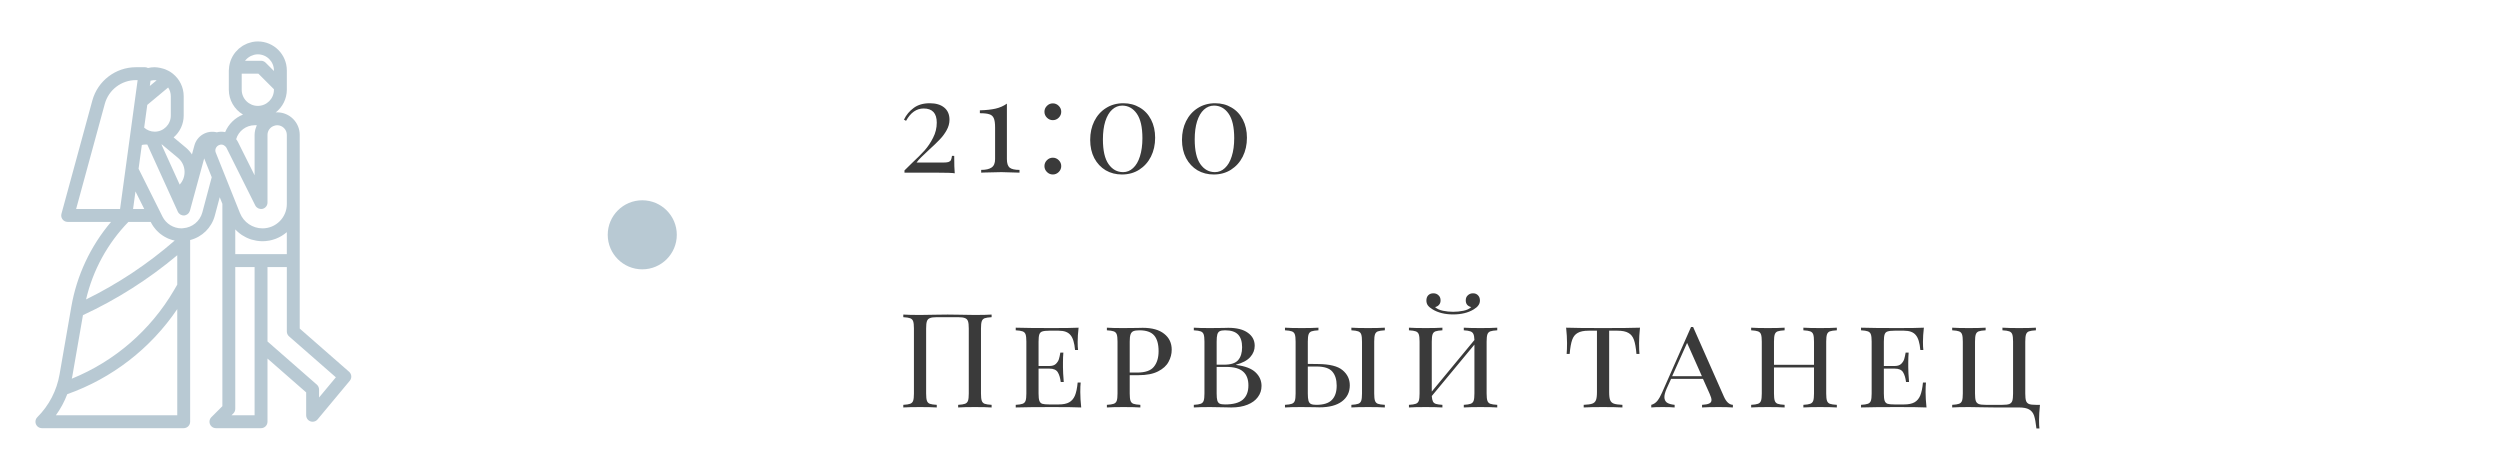
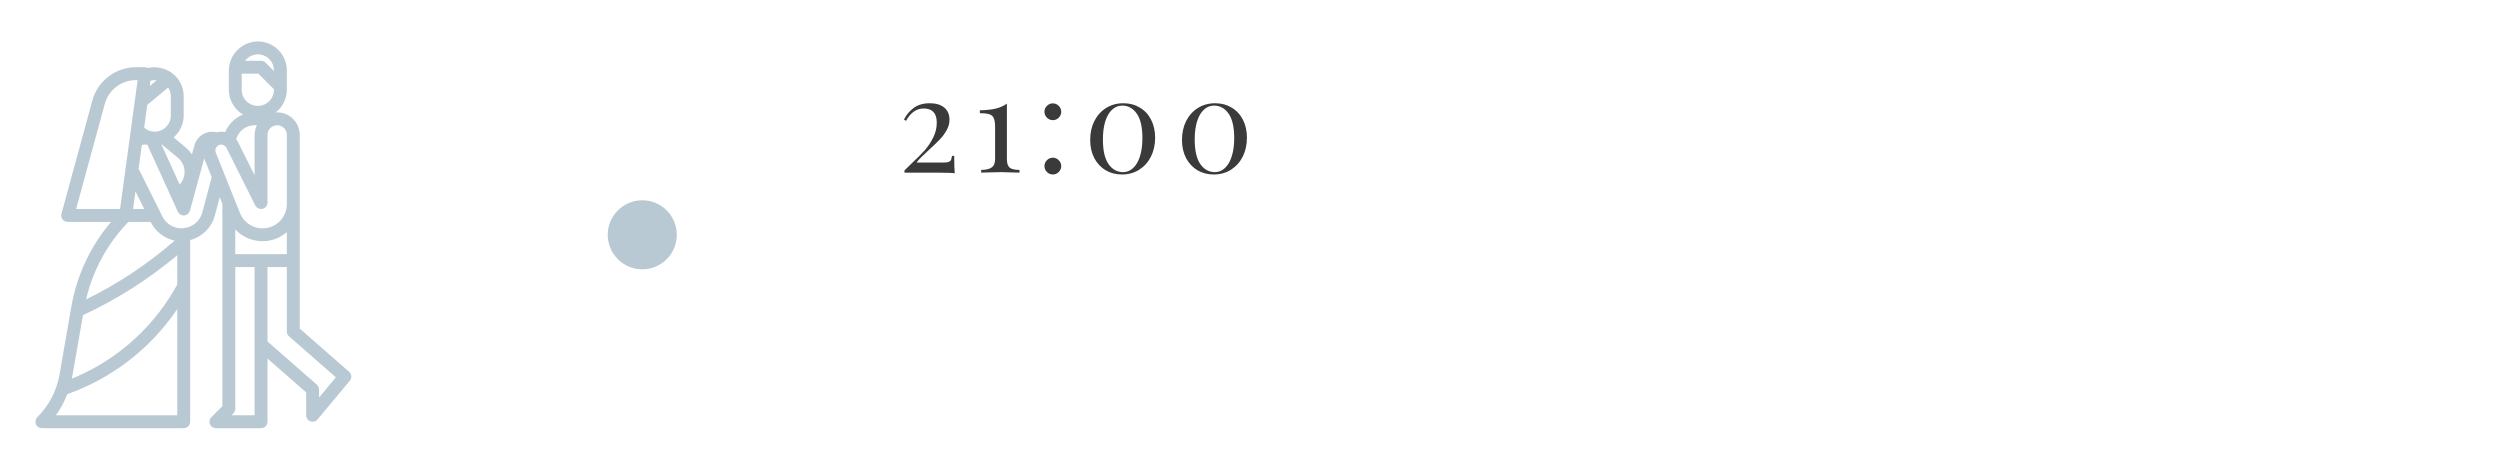
<svg xmlns="http://www.w3.org/2000/svg" width="362" height="68" viewBox="0 0 362 68" fill="none">
  <path d="M50.548 53.831L43.4 47.576V19.533C43.4 17.729 41.937 16.267 40.133 16.267C40.063 16.267 39.99 16.279 39.919 16.284C40.933 15.496 41.528 14.285 41.533 13V10.2C41.53 7.881 39.651 6.003 37.333 6C37.066 6.001 36.801 6.028 36.539 6.08C36.404 6.106 36.277 6.153 36.147 6.191C36.034 6.226 35.919 6.253 35.81 6.297C35.649 6.362 35.493 6.438 35.343 6.524C35.277 6.56 35.209 6.592 35.144 6.631C34.984 6.732 34.83 6.844 34.684 6.966C34.64 7.002 34.596 7.036 34.554 7.073C34.406 7.206 34.267 7.35 34.139 7.503C34.108 7.539 34.077 7.575 34.046 7.614C33.919 7.774 33.804 7.943 33.702 8.121C33.68 8.16 33.658 8.2 33.638 8.24C33.538 8.424 33.453 8.616 33.383 8.814C33.369 8.853 33.358 8.894 33.345 8.935C33.278 9.143 33.227 9.355 33.193 9.571C33.193 9.581 33.187 9.59 33.186 9.6C33.185 9.61 33.186 9.616 33.186 9.624C33.155 9.815 33.137 10.007 33.133 10.2V13C33.138 14.474 33.918 15.837 35.186 16.589C34.019 17.055 33.088 17.971 32.604 19.13C32.203 19.043 31.787 19.053 31.39 19.159C29.963 18.803 28.514 19.663 28.142 21.086L27.793 22.365C27.562 22.011 27.282 21.691 26.962 21.415L25.14 19.896C26.064 19.105 26.597 17.95 26.599 16.733V13.933C26.598 12.657 26.014 11.452 25.013 10.66C24.851 10.531 24.679 10.415 24.5 10.311H24.495L24.486 10.306L24.46 10.293L24.446 10.285L24.393 10.256L24.38 10.248C24.221 10.162 24.057 10.086 23.889 10.021H23.884H23.879H23.873C23.819 10 23.76 9.982 23.694 9.961L23.601 9.934L23.556 9.921C23.433 9.883 23.309 9.852 23.183 9.828H23.175C22.923 9.774 22.667 9.742 22.409 9.733H22.399H22.389C22.066 9.73 21.743 9.768 21.429 9.847C21.297 9.775 21.15 9.736 21 9.733H19.677C16.732 9.738 14.153 11.708 13.373 14.547L8.899 30.954C8.763 31.452 9.057 31.965 9.554 32.1C9.634 32.122 9.716 32.133 9.8 32.133H16.079C13.095 35.648 11.107 39.898 10.323 44.442L8.625 54.205C8.221 56.556 7.096 58.723 5.406 60.407C5.042 60.771 5.042 61.362 5.407 61.727C5.582 61.902 5.819 62 6.066 62H26.599C27.115 62 27.533 61.582 27.533 61.067V34.757C29.27 34.316 30.634 32.972 31.101 31.242L31.817 28.557L32.2 29.512V58.814L30.606 60.407C30.242 60.771 30.242 61.362 30.607 61.727C30.782 61.902 31.019 62 31.266 62H37.8C38.315 62 38.733 61.582 38.733 61.067V51.92L44.333 56.82V60.133C44.333 60.649 44.75 61.067 45.266 61.067C45.543 61.067 45.806 60.944 45.983 60.732L50.65 55.132C50.975 54.742 50.93 54.165 50.548 53.831ZM25.759 22.849C26.342 23.328 26.692 24.033 26.723 24.787C26.758 25.503 26.504 26.202 26.016 26.727L24.588 23.586L23.382 20.933H23.462L25.759 22.849ZM21.702 12.389L21.796 11.685C22.045 11.617 22.304 11.594 22.561 11.617C22.601 11.617 22.64 11.623 22.68 11.629L22.441 11.829L21.694 12.447L21.702 12.389ZM21.115 16.726L21.325 15.189L24.349 12.669C24.599 13.043 24.733 13.483 24.733 13.933V16.733C24.733 18.022 23.688 19.067 22.399 19.067C21.837 19.065 21.295 18.857 20.875 18.482L21.115 16.726ZM11.021 30.267L15.175 15.038C15.731 13.01 17.574 11.603 19.677 11.6H19.93L17.385 30.267H11.021ZM20.889 30.267H19.268L19.616 27.72L20.889 30.267ZM18.591 32.133H21.823L21.848 32.185C21.948 32.383 22.062 32.575 22.187 32.759C22.226 32.816 22.272 32.869 22.313 32.926C22.406 33.046 22.493 33.165 22.593 33.276C22.647 33.336 22.706 33.392 22.764 33.451C22.857 33.544 22.95 33.638 23.056 33.731C23.12 33.785 23.187 33.838 23.255 33.891C23.358 33.97 23.463 34.047 23.573 34.118C23.645 34.165 23.718 34.211 23.793 34.255C23.906 34.32 24.021 34.38 24.139 34.441C24.216 34.479 24.293 34.515 24.372 34.549C24.496 34.6 24.624 34.642 24.752 34.686C24.83 34.711 24.907 34.739 24.986 34.761C25.089 34.789 25.195 34.808 25.3 34.83C21.407 38.216 17.09 41.084 12.46 43.36C13.447 39.131 15.566 35.25 18.591 32.133ZM25.666 60.133H8.091C8.771 59.191 9.325 58.164 9.739 57.078C16.227 54.779 21.809 50.462 25.666 44.76V60.133ZM25.666 41.215L25.209 41.999C21.825 47.798 16.614 52.312 10.392 54.835C10.413 54.73 10.446 54.63 10.464 54.525L12.011 45.633C16.925 43.355 21.516 40.438 25.666 36.958V41.215ZM29.298 30.76C28.953 32.034 27.84 32.95 26.524 33.044L26.39 33.057C26.36 33.062 26.328 33.065 26.297 33.067C25.12 33.07 24.043 32.404 23.52 31.349L23.239 30.783L20.066 24.436L20.461 21.543L20.536 20.996C20.687 20.954 20.843 20.933 21 20.933H21.332L25.75 30.653C25.79 30.739 25.842 30.819 25.906 30.889C25.915 30.898 25.925 30.903 25.933 30.913C25.988 30.971 26.051 31.023 26.12 31.065C26.129 31.07 26.139 31.073 26.148 31.078C26.219 31.119 26.295 31.15 26.374 31.171C26.394 31.171 26.415 31.171 26.436 31.18C26.49 31.191 26.545 31.198 26.599 31.2C26.615 31.2 26.631 31.2 26.647 31.2C26.663 31.2 26.665 31.2 26.674 31.2C26.683 31.2 26.699 31.192 26.713 31.191C26.741 31.191 26.769 31.191 26.797 31.182C26.825 31.174 26.841 31.162 26.866 31.154C26.922 31.137 26.977 31.115 27.029 31.088C27.066 31.069 27.103 31.047 27.137 31.023C27.183 30.989 27.226 30.951 27.265 30.91C27.294 30.88 27.322 30.849 27.348 30.816C27.381 30.769 27.409 30.719 27.432 30.666C27.452 30.629 27.47 30.59 27.484 30.55C27.484 30.537 27.497 30.527 27.5 30.515L29.567 22.935L29.831 23.594L30.658 25.659L29.298 30.76ZM35.838 8.427L35.859 8.409C35.98 8.309 36.111 8.222 36.249 8.149C36.272 8.136 36.293 8.123 36.316 8.112C36.445 8.049 36.58 7.999 36.718 7.962C36.749 7.953 36.78 7.94 36.811 7.932C36.982 7.89 37.157 7.868 37.333 7.867C38.622 7.867 39.666 8.911 39.666 10.2V10.28L38.459 9.073C38.284 8.898 38.047 8.8 37.8 8.8H35.482C35.586 8.663 35.706 8.537 35.838 8.427ZM34.999 13V10.667H37.413L39.666 12.92V13C39.666 14.289 38.622 15.333 37.333 15.333C36.044 15.333 34.999 14.289 34.999 13ZM36.866 18.133H37.181C37.165 18.166 37.159 18.202 37.145 18.236C37.079 18.387 37.025 18.543 36.983 18.703C36.967 18.762 36.951 18.82 36.939 18.881C36.893 19.096 36.868 19.315 36.866 19.534V25.381L34.46 20.568C34.386 20.421 34.297 20.281 34.195 20.152C34.541 18.962 35.627 18.141 36.866 18.133ZM31.244 22.097C31.159 21.892 31.162 21.661 31.252 21.458C31.346 21.246 31.521 21.081 31.738 20.999C32.022 20.871 32.356 20.932 32.578 21.153C32.664 21.221 32.736 21.305 32.79 21.401L36.964 29.749C37.009 29.836 37.067 29.915 37.137 29.984C37.159 30.004 37.182 30.023 37.207 30.041C37.256 30.084 37.31 30.121 37.368 30.152C37.398 30.167 37.43 30.181 37.462 30.192C37.52 30.215 37.581 30.232 37.643 30.242C37.676 30.25 37.709 30.254 37.743 30.256C37.762 30.256 37.781 30.265 37.801 30.265C37.874 30.265 37.946 30.256 38.016 30.241C38.436 30.14 38.733 29.765 38.733 29.333V19.533C38.734 18.918 39.139 18.377 39.73 18.204C39.86 18.16 39.996 18.137 40.133 18.133C40.906 18.133 41.533 18.76 41.533 19.533V29.547C41.534 31.49 39.959 33.066 38.016 33.067C36.576 33.068 35.281 32.191 34.747 30.854L32.507 25.254L31.244 22.097ZM36.866 60.133H33.519L33.793 59.86C33.968 59.685 34.066 59.448 34.066 59.2V38.667H36.866V60.133ZM37.8 36.8H34.066V33.217C34.14 33.296 34.22 33.369 34.299 33.444C34.336 33.479 34.371 33.517 34.41 33.552C34.581 33.706 34.762 33.849 34.952 33.98C34.996 34.011 35.045 34.037 35.086 34.066C35.245 34.168 35.409 34.262 35.578 34.346C35.631 34.373 35.684 34.401 35.739 34.426C35.951 34.526 36.169 34.611 36.392 34.681C36.428 34.693 36.464 34.699 36.499 34.709C36.696 34.766 36.895 34.812 37.097 34.846C37.16 34.857 37.224 34.867 37.283 34.876C37.525 34.91 37.768 34.929 38.011 34.931C38.319 34.929 38.625 34.901 38.928 34.846C38.962 34.841 38.995 34.838 39.029 34.832C39.307 34.777 39.58 34.7 39.845 34.602C39.889 34.586 39.933 34.571 39.976 34.554C40.23 34.454 40.476 34.335 40.712 34.197C40.754 34.173 40.795 34.148 40.836 34.122C41.068 33.98 41.288 33.82 41.496 33.644C41.507 33.635 41.52 33.629 41.531 33.619V36.8H37.8ZM46.2 57.556V56.4C46.199 56.131 46.083 55.875 45.881 55.697L38.733 49.443V38.667H41.533V48C41.533 48.269 41.649 48.525 41.851 48.703L48.633 54.635L46.2 57.556Z" fill="#B8C9D3" />
  <circle cx="93" cy="34" r="5" fill="#B8C9D3" />
  <path d="M134.636 14.949C135.523 14.949 136.219 15.158 136.726 15.576C137.233 15.994 137.486 16.583 137.486 17.343C137.486 17.862 137.347 18.369 137.068 18.863C136.802 19.344 136.473 19.788 136.08 20.193C135.7 20.598 135.193 21.086 134.56 21.656C134.041 22.137 133.654 22.505 133.401 22.758C133.148 22.999 132.92 23.258 132.717 23.537H136.574C136.916 23.537 137.169 23.512 137.334 23.461C137.511 23.398 137.632 23.303 137.695 23.176C137.758 23.037 137.809 22.834 137.847 22.568H138.17C138.17 23.733 138.195 24.576 138.246 25.095C137.967 25.032 137.024 25 135.415 25H130.969V24.677C131.184 24.449 131.552 24.088 132.071 23.594C132.793 22.923 133.395 22.321 133.876 21.789C134.357 21.244 134.769 20.63 135.111 19.946C135.466 19.262 135.643 18.534 135.643 17.761C135.643 16.393 135.01 15.709 133.743 15.709C132.704 15.709 131.856 16.304 131.197 17.495L130.893 17.324C131.222 16.64 131.691 16.076 132.299 15.633C132.907 15.177 133.686 14.949 134.636 14.949ZM145.799 23.043C145.799 23.638 145.932 24.05 146.198 24.278C146.476 24.493 146.951 24.601 147.623 24.601V25C146.255 24.949 145.381 24.924 145.001 24.924C144.646 24.924 143.823 24.943 142.531 24.981L142.075 25V24.601C142.746 24.601 143.246 24.487 143.576 24.259C143.918 24.031 144.089 23.626 144.089 23.043V18.445C144.089 17.837 144.025 17.394 143.899 17.115C143.772 16.824 143.557 16.634 143.253 16.545C142.961 16.444 142.505 16.393 141.885 16.393V15.975C142.809 15.95 143.569 15.867 144.165 15.728C144.773 15.589 145.317 15.348 145.799 15.006V23.043ZM152.451 14.968C152.78 14.968 153.065 15.088 153.306 15.329C153.547 15.57 153.667 15.855 153.667 16.184C153.667 16.513 153.547 16.798 153.306 17.039C153.065 17.28 152.78 17.4 152.451 17.4C152.122 17.4 151.837 17.28 151.596 17.039C151.355 16.798 151.235 16.513 151.235 16.184C151.235 15.855 151.355 15.57 151.596 15.329C151.837 15.088 152.122 14.968 152.451 14.968ZM152.451 22.834C152.78 22.834 153.065 22.954 153.306 23.195C153.547 23.436 153.667 23.721 153.667 24.05C153.667 24.379 153.547 24.664 153.306 24.905C153.065 25.146 152.78 25.266 152.451 25.266C152.122 25.266 151.837 25.146 151.596 24.905C151.355 24.664 151.235 24.379 151.235 24.05C151.235 23.721 151.355 23.436 151.596 23.195C151.837 22.954 152.122 22.834 152.451 22.834ZM162.666 14.949C163.553 14.949 164.344 15.158 165.041 15.576C165.738 15.981 166.282 16.564 166.675 17.324C167.068 18.084 167.264 18.958 167.264 19.946C167.264 20.959 167.061 21.871 166.656 22.682C166.251 23.48 165.681 24.113 164.946 24.582C164.224 25.038 163.394 25.266 162.457 25.266C161.583 25.266 160.798 25.063 160.101 24.658C159.404 24.24 158.853 23.651 158.448 22.891C158.055 22.131 157.859 21.251 157.859 20.25C157.859 19.249 158.055 18.35 158.448 17.552C158.853 16.741 159.417 16.108 160.139 15.652C160.874 15.183 161.716 14.949 162.666 14.949ZM162.495 15.291C161.95 15.291 161.463 15.487 161.032 15.88C160.614 16.26 160.285 16.824 160.044 17.571C159.816 18.306 159.702 19.18 159.702 20.193C159.702 21.802 159.974 22.992 160.519 23.765C161.064 24.538 161.767 24.924 162.628 24.924C163.173 24.924 163.654 24.728 164.072 24.335C164.503 23.942 164.832 23.379 165.06 22.644C165.301 21.897 165.421 21.016 165.421 20.003C165.421 18.407 165.149 17.223 164.604 16.45C164.059 15.677 163.356 15.291 162.495 15.291ZM175.958 14.949C176.845 14.949 177.637 15.158 178.333 15.576C179.03 15.981 179.575 16.564 179.967 17.324C180.36 18.084 180.556 18.958 180.556 19.946C180.556 20.959 180.354 21.871 179.948 22.682C179.543 23.48 178.973 24.113 178.238 24.582C177.516 25.038 176.687 25.266 175.749 25.266C174.875 25.266 174.09 25.063 173.393 24.658C172.697 24.24 172.146 23.651 171.74 22.891C171.348 22.131 171.151 21.251 171.151 20.25C171.151 19.249 171.348 18.35 171.74 17.552C172.146 16.741 172.709 16.108 173.431 15.652C174.166 15.183 175.008 14.949 175.958 14.949ZM175.787 15.291C175.243 15.291 174.755 15.487 174.324 15.88C173.906 16.26 173.577 16.824 173.336 17.571C173.108 18.306 172.994 19.18 172.994 20.193C172.994 21.802 173.267 22.992 173.811 23.765C174.356 24.538 175.059 24.924 175.92 24.924C176.465 24.924 176.946 24.728 177.364 24.335C177.795 23.942 178.124 23.379 178.352 22.644C178.593 21.897 178.713 21.016 178.713 20.003C178.713 18.407 178.441 17.223 177.896 16.45C177.352 15.677 176.649 15.291 175.787 15.291Z" fill="#3A3A3A" />
-   <path d="M143.585 45.928C143.129 45.953 142.793 46.004 142.578 46.08C142.375 46.156 142.236 46.302 142.16 46.517C142.084 46.732 142.046 47.081 142.046 47.562V56.986C142.046 57.467 142.084 57.816 142.16 58.031C142.236 58.246 142.375 58.392 142.578 58.468C142.793 58.544 143.129 58.595 143.585 58.62V59C143.053 58.962 142.242 58.943 141.153 58.943C140.127 58.943 139.323 58.962 138.74 59V58.62C139.196 58.595 139.525 58.544 139.728 58.468C139.943 58.392 140.089 58.246 140.165 58.031C140.241 57.816 140.279 57.467 140.279 56.986V47.562C140.279 47.081 140.241 46.732 140.165 46.517C140.089 46.289 139.943 46.137 139.728 46.061C139.513 45.972 139.183 45.928 138.74 45.928H135.643C135.2 45.928 134.87 45.972 134.655 46.061C134.44 46.137 134.294 46.289 134.218 46.517C134.142 46.732 134.104 47.081 134.104 47.562V56.986C134.104 57.467 134.142 57.816 134.218 58.031C134.294 58.246 134.433 58.392 134.636 58.468C134.851 58.544 135.187 58.595 135.643 58.62V59C135.06 58.962 134.256 58.943 133.23 58.943C132.141 58.943 131.33 58.962 130.798 59V58.62C131.254 58.595 131.583 58.544 131.786 58.468C132.001 58.392 132.147 58.246 132.223 58.031C132.299 57.816 132.337 57.467 132.337 56.986V47.562C132.337 47.081 132.299 46.732 132.223 46.517C132.147 46.302 132.001 46.156 131.786 46.08C131.583 46.004 131.254 45.953 130.798 45.928V45.548C131.33 45.586 132.141 45.605 133.23 45.605C133.863 45.605 134.687 45.592 135.7 45.567L137.22 45.548L138.702 45.567C139.715 45.592 140.532 45.605 141.153 45.605C142.242 45.605 143.053 45.586 143.585 45.548V45.928ZM156.426 56.758C156.426 57.417 156.47 58.164 156.559 59C155.736 58.962 154.349 58.943 152.398 58.943C150.055 58.943 148.281 58.962 147.078 59V58.62C147.534 58.595 147.863 58.544 148.066 58.468C148.281 58.392 148.427 58.246 148.503 58.031C148.579 57.816 148.617 57.467 148.617 56.986V49.462C148.617 48.981 148.579 48.632 148.503 48.417C148.427 48.202 148.281 48.056 148.066 47.98C147.863 47.904 147.534 47.853 147.078 47.828V47.448C148.281 47.486 150.055 47.505 152.398 47.505C154.171 47.505 155.432 47.486 156.179 47.448C156.09 48.208 156.046 48.892 156.046 49.5C156.046 49.994 156.065 50.387 156.103 50.678H155.666C155.577 49.639 155.356 48.917 155.001 48.512C154.659 48.094 154.095 47.885 153.31 47.885H151.923C151.467 47.885 151.131 47.923 150.916 47.999C150.713 48.062 150.574 48.202 150.498 48.417C150.422 48.632 150.384 48.981 150.384 49.462V52.996H151.961C152.366 52.996 152.677 52.895 152.892 52.692C153.107 52.477 153.253 52.249 153.329 52.008C153.405 51.755 153.475 51.438 153.538 51.058H153.975C153.937 51.489 153.918 51.957 153.918 52.464V53.186C153.918 53.68 153.956 54.389 154.032 55.314H153.595C153.519 54.706 153.373 54.231 153.158 53.889C152.943 53.547 152.544 53.376 151.961 53.376H150.384V56.986C150.384 57.467 150.422 57.816 150.498 58.031C150.574 58.246 150.713 58.392 150.916 58.468C151.131 58.531 151.467 58.563 151.923 58.563H153.31C153.943 58.563 154.444 58.462 154.811 58.259C155.178 58.056 155.457 57.733 155.647 57.29C155.837 56.834 155.97 56.201 156.046 55.39H156.483C156.445 55.732 156.426 56.188 156.426 56.758ZM163.584 54.326V56.986C163.584 57.467 163.622 57.816 163.698 58.031C163.774 58.246 163.913 58.392 164.116 58.468C164.331 58.544 164.667 58.595 165.123 58.62V59C164.54 58.962 163.736 58.943 162.71 58.943C161.62 58.943 160.81 58.962 160.278 59V58.62C160.734 58.595 161.063 58.544 161.266 58.468C161.481 58.392 161.627 58.246 161.703 58.031C161.779 57.816 161.817 57.467 161.817 56.986V49.462C161.817 48.981 161.779 48.632 161.703 48.417C161.627 48.202 161.481 48.056 161.266 47.98C161.063 47.904 160.734 47.853 160.278 47.828V47.448C160.81 47.486 161.582 47.505 162.596 47.505L164.648 47.486C164.888 47.473 165.161 47.467 165.465 47.467C166.82 47.467 167.859 47.758 168.581 48.341C169.303 48.911 169.664 49.677 169.664 50.64C169.664 51.248 169.512 51.831 169.208 52.388C168.916 52.945 168.41 53.408 167.688 53.775C166.978 54.142 166.035 54.326 164.857 54.326H163.584ZM164.99 47.828C164.597 47.828 164.299 47.872 164.097 47.961C163.907 48.05 163.774 48.208 163.698 48.436C163.622 48.664 163.584 49.006 163.584 49.462V53.946H164.667C165.832 53.946 166.636 53.667 167.08 53.11C167.536 52.553 167.764 51.799 167.764 50.849C167.764 49.823 167.548 49.063 167.118 48.569C166.687 48.075 165.978 47.828 164.99 47.828ZM178.983 52.844C180.301 53.009 181.244 53.37 181.814 53.927C182.384 54.472 182.669 55.124 182.669 55.884C182.669 56.492 182.492 57.03 182.137 57.499C181.795 57.968 181.295 58.335 180.636 58.601C179.978 58.867 179.199 59 178.299 59C177.983 59 177.71 58.994 177.482 58.981C176.697 58.956 175.943 58.943 175.221 58.943C174.183 58.943 173.397 58.962 172.865 59V58.62C173.321 58.595 173.651 58.544 173.853 58.468C174.069 58.392 174.214 58.246 174.29 58.031C174.366 57.816 174.404 57.467 174.404 56.986V49.462C174.404 48.981 174.366 48.632 174.29 48.417C174.214 48.202 174.069 48.056 173.853 47.98C173.651 47.904 173.321 47.853 172.865 47.828V47.448C173.397 47.486 174.17 47.505 175.183 47.505L177.121 47.486C177.337 47.473 177.584 47.467 177.862 47.467C179.091 47.467 180.035 47.708 180.693 48.189C181.352 48.658 181.681 49.285 181.681 50.07C181.681 50.678 181.466 51.223 181.035 51.704C180.605 52.185 179.921 52.553 178.983 52.806V52.844ZM177.387 47.828C177.045 47.828 176.786 47.872 176.608 47.961C176.444 48.05 176.33 48.208 176.266 48.436C176.203 48.664 176.171 49.006 176.171 49.462V52.806H177.254C178.23 52.806 178.907 52.584 179.287 52.141C179.667 51.698 179.857 51.077 179.857 50.279C179.857 49.456 179.661 48.841 179.268 48.436C178.876 48.031 178.249 47.828 177.387 47.828ZM177.406 58.563C178.559 58.563 179.408 58.335 179.952 57.879C180.497 57.41 180.769 56.72 180.769 55.808C180.769 54.921 180.516 54.256 180.009 53.813C179.503 53.357 178.692 53.129 177.577 53.129H176.171V56.986C176.171 57.442 176.203 57.778 176.266 57.993C176.33 58.208 176.444 58.36 176.608 58.449C176.786 58.525 177.052 58.563 177.406 58.563ZM190.834 52.711C192.531 52.724 193.722 53.021 194.406 53.604C195.103 54.187 195.451 54.915 195.451 55.789C195.451 56.777 195.071 57.556 194.311 58.126C193.551 58.696 192.468 58.981 191.062 58.981C190.783 58.981 190.536 58.975 190.321 58.962L188.383 58.943C187.37 58.943 186.597 58.962 186.065 59V58.62C186.521 58.595 186.85 58.544 187.053 58.468C187.268 58.392 187.414 58.246 187.49 58.031C187.566 57.816 187.604 57.467 187.604 56.986V49.462C187.604 48.981 187.566 48.632 187.49 48.417C187.414 48.202 187.268 48.056 187.053 47.98C186.85 47.904 186.521 47.853 186.065 47.828V47.448C186.597 47.486 187.408 47.505 188.497 47.505C189.51 47.505 190.315 47.486 190.91 47.448V47.828C190.454 47.853 190.118 47.904 189.903 47.98C189.7 48.056 189.561 48.202 189.485 48.417C189.409 48.632 189.371 48.981 189.371 49.462V52.692L190.834 52.711ZM200.524 47.828C200.068 47.853 199.732 47.904 199.517 47.98C199.314 48.056 199.175 48.202 199.099 48.417C199.023 48.632 198.985 48.981 198.985 49.462V56.986C198.985 57.467 199.023 57.816 199.099 58.031C199.175 58.246 199.314 58.392 199.517 58.468C199.732 58.544 200.068 58.595 200.524 58.62V59C199.941 58.962 199.137 58.943 198.111 58.943C197.022 58.943 196.211 58.962 195.679 59V58.62C196.135 58.595 196.464 58.544 196.667 58.468C196.882 58.392 197.028 58.246 197.104 58.031C197.18 57.816 197.218 57.467 197.218 56.986V49.462C197.218 48.981 197.18 48.632 197.104 48.417C197.028 48.202 196.882 48.056 196.667 47.98C196.464 47.904 196.135 47.853 195.679 47.828V47.448C196.211 47.486 197.022 47.505 198.111 47.505C199.124 47.505 199.929 47.486 200.524 47.448V47.828ZM190.587 58.62C191.638 58.62 192.392 58.386 192.848 57.917C193.317 57.448 193.551 56.758 193.551 55.846C193.551 54.972 193.342 54.294 192.924 53.813C192.506 53.319 191.746 53.072 190.644 53.072H189.371V56.986C189.371 57.442 189.403 57.784 189.466 58.012C189.529 58.24 189.643 58.398 189.808 58.487C189.985 58.576 190.245 58.62 190.587 58.62ZM216.802 47.828C216.346 47.853 216.01 47.904 215.795 47.98C215.592 48.056 215.453 48.202 215.377 48.417C215.301 48.632 215.263 48.981 215.263 49.462V56.986C215.263 57.467 215.301 57.816 215.377 58.031C215.453 58.246 215.592 58.392 215.795 58.468C216.01 58.544 216.346 58.595 216.802 58.62V59C216.27 58.962 215.459 58.943 214.37 58.943C213.344 58.943 212.539 58.962 211.957 59V58.62C212.413 58.595 212.742 58.544 212.945 58.468C213.16 58.392 213.306 58.246 213.382 58.031C213.458 57.816 213.496 57.467 213.496 56.986V49.899L207.321 57.347C207.346 57.702 207.403 57.968 207.492 58.145C207.58 58.31 207.726 58.424 207.929 58.487C208.131 58.55 208.442 58.595 208.86 58.62V59C208.277 58.962 207.473 58.943 206.447 58.943C205.357 58.943 204.547 58.962 204.015 59V58.62C204.471 58.595 204.8 58.544 205.003 58.468C205.218 58.392 205.364 58.246 205.44 58.031C205.516 57.816 205.554 57.467 205.554 56.986V49.462C205.554 48.981 205.516 48.632 205.44 48.417C205.364 48.202 205.218 48.056 205.003 47.98C204.8 47.904 204.471 47.853 204.015 47.828V47.448C204.547 47.486 205.357 47.505 206.447 47.505C207.46 47.505 208.264 47.486 208.86 47.448V47.828C208.404 47.853 208.068 47.904 207.853 47.98C207.65 48.056 207.511 48.202 207.435 48.417C207.359 48.632 207.321 48.981 207.321 49.462V56.701L213.496 49.234C213.483 48.829 213.432 48.537 213.344 48.36C213.255 48.17 213.109 48.043 212.907 47.98C212.704 47.904 212.387 47.853 211.957 47.828V47.448C212.539 47.486 213.344 47.505 214.37 47.505C215.459 47.505 216.27 47.486 216.802 47.448V47.828ZM213.287 42.47C213.591 42.47 213.831 42.565 214.009 42.755C214.199 42.945 214.294 43.198 214.294 43.515C214.294 43.781 214.218 44.015 214.066 44.218C213.926 44.421 213.698 44.617 213.382 44.807C212.584 45.288 211.596 45.529 210.418 45.529C209.24 45.529 208.252 45.288 207.454 44.807C207.137 44.617 206.903 44.421 206.751 44.218C206.611 44.015 206.542 43.781 206.542 43.515C206.542 43.198 206.63 42.945 206.808 42.755C206.998 42.565 207.245 42.47 207.549 42.47C207.853 42.47 208.1 42.565 208.29 42.755C208.492 42.932 208.594 43.179 208.594 43.496C208.594 43.762 208.518 43.977 208.366 44.142C208.226 44.307 208.036 44.414 207.796 44.465C208.062 44.718 208.442 44.896 208.936 44.997C209.43 45.098 209.924 45.149 210.418 45.149C210.912 45.149 211.406 45.098 211.9 44.997C212.394 44.896 212.774 44.718 213.04 44.465C212.799 44.414 212.603 44.307 212.451 44.142C212.311 43.977 212.242 43.762 212.242 43.496C212.242 43.179 212.343 42.932 212.546 42.755C212.748 42.565 212.995 42.47 213.287 42.47ZM237.471 47.448C237.382 48.284 237.338 49.031 237.338 49.69C237.338 50.349 237.357 50.868 237.395 51.248H236.958C236.882 50.361 236.762 49.684 236.597 49.215C236.432 48.746 236.166 48.411 235.799 48.208C235.432 47.993 234.906 47.885 234.222 47.885H233.006V56.796C233.006 57.328 233.057 57.714 233.158 57.955C233.259 58.196 233.437 58.36 233.69 58.449C233.943 58.538 234.355 58.595 234.925 58.62V59C234.266 58.962 233.335 58.943 232.132 58.943C230.865 58.943 229.928 58.962 229.32 59V58.62C229.89 58.595 230.302 58.538 230.555 58.449C230.808 58.36 230.986 58.196 231.087 57.955C231.188 57.714 231.239 57.328 231.239 56.796V47.885H230.023C229.339 47.885 228.813 47.993 228.446 48.208C228.079 48.411 227.813 48.746 227.648 49.215C227.483 49.684 227.363 50.361 227.287 51.248H226.85C226.888 50.843 226.907 50.323 226.907 49.69C226.907 49.031 226.863 48.284 226.774 47.448C227.825 47.486 229.611 47.505 232.132 47.505C234.64 47.505 236.42 47.486 237.471 47.448ZM249.611 57.404C249.953 58.189 250.39 58.595 250.922 58.62V59C250.415 58.962 249.738 58.943 248.889 58.943C247.8 58.943 246.989 58.962 246.457 59V58.62C246.926 58.595 247.268 58.531 247.483 58.43C247.711 58.329 247.825 58.158 247.825 57.917C247.825 57.714 247.736 57.417 247.559 57.024L246.59 54.858H241.973L241.327 56.283C241.112 56.777 241.004 57.182 241.004 57.499C241.004 57.828 241.118 58.088 241.346 58.278C241.587 58.455 241.967 58.569 242.486 58.62V59C242.106 58.962 241.53 58.943 240.757 58.943C239.984 58.943 239.433 58.962 239.104 59V58.62C239.446 58.531 239.737 58.341 239.978 58.05C240.219 57.746 240.447 57.347 240.662 56.853L244.861 47.353H245.165L249.611 57.404ZM246.438 54.478L244.291 49.652L242.125 54.478H246.438ZM265.974 47.828C265.518 47.853 265.182 47.904 264.967 47.98C264.764 48.056 264.625 48.202 264.549 48.417C264.473 48.632 264.435 48.981 264.435 49.462V56.986C264.435 57.467 264.473 57.816 264.549 58.031C264.625 58.246 264.764 58.392 264.967 58.468C265.182 58.544 265.518 58.595 265.974 58.62V59C265.442 58.962 264.631 58.943 263.542 58.943C262.529 58.943 261.724 58.962 261.129 59V58.62C261.585 58.595 261.914 58.544 262.117 58.468C262.332 58.392 262.478 58.246 262.554 58.031C262.63 57.816 262.668 57.467 262.668 56.986V53.205H256.873V56.986C256.873 57.467 256.911 57.816 256.987 58.031C257.063 58.246 257.202 58.392 257.405 58.468C257.62 58.544 257.956 58.595 258.412 58.62V59C257.829 58.962 257.025 58.943 255.999 58.943C254.91 58.943 254.099 58.962 253.567 59V58.62C254.023 58.595 254.352 58.544 254.555 58.468C254.77 58.392 254.916 58.246 254.992 58.031C255.068 57.816 255.106 57.467 255.106 56.986V49.462C255.106 48.981 255.068 48.632 254.992 48.417C254.916 48.202 254.77 48.056 254.555 47.98C254.352 47.904 254.023 47.853 253.567 47.828V47.448C254.099 47.486 254.91 47.505 255.999 47.505C257.012 47.505 257.817 47.486 258.412 47.448V47.828C257.956 47.853 257.62 47.904 257.405 47.98C257.202 48.056 257.063 48.202 256.987 48.417C256.911 48.632 256.873 48.981 256.873 49.462V52.825H262.668V49.462C262.668 48.981 262.63 48.632 262.554 48.417C262.478 48.202 262.332 48.056 262.117 47.98C261.914 47.904 261.585 47.853 261.129 47.828V47.448C261.712 47.486 262.516 47.505 263.542 47.505C264.631 47.505 265.442 47.486 265.974 47.448V47.828ZM278.824 56.758C278.824 57.417 278.868 58.164 278.957 59C278.133 58.962 276.746 58.943 274.796 58.943C272.452 58.943 270.679 58.962 269.476 59V58.62C269.932 58.595 270.261 58.544 270.464 58.468C270.679 58.392 270.825 58.246 270.901 58.031C270.977 57.816 271.015 57.467 271.015 56.986V49.462C271.015 48.981 270.977 48.632 270.901 48.417C270.825 48.202 270.679 48.056 270.464 47.98C270.261 47.904 269.932 47.853 269.476 47.828V47.448C270.679 47.486 272.452 47.505 274.796 47.505C276.569 47.505 277.829 47.486 278.577 47.448C278.488 48.208 278.444 48.892 278.444 49.5C278.444 49.994 278.463 50.387 278.501 50.678H278.064C277.975 49.639 277.753 48.917 277.399 48.512C277.057 48.094 276.493 47.885 275.708 47.885H274.321C273.865 47.885 273.529 47.923 273.314 47.999C273.111 48.062 272.972 48.202 272.896 48.417C272.82 48.632 272.782 48.981 272.782 49.462V52.996H274.359C274.764 52.996 275.074 52.895 275.29 52.692C275.505 52.477 275.651 52.249 275.727 52.008C275.803 51.755 275.872 51.438 275.936 51.058H276.373C276.335 51.489 276.316 51.957 276.316 52.464V53.186C276.316 53.68 276.354 54.389 276.43 55.314H275.993C275.917 54.706 275.771 54.231 275.556 53.889C275.34 53.547 274.941 53.376 274.359 53.376H272.782V56.986C272.782 57.467 272.82 57.816 272.896 58.031C272.972 58.246 273.111 58.392 273.314 58.468C273.529 58.531 273.865 58.563 274.321 58.563H275.708C276.341 58.563 276.841 58.462 277.209 58.259C277.576 58.056 277.855 57.733 278.045 57.29C278.235 56.834 278.368 56.201 278.444 55.39H278.881C278.843 55.732 278.824 56.188 278.824 56.758ZM294.798 47.828C294.342 47.853 294.006 47.904 293.791 47.98C293.588 48.056 293.449 48.202 293.373 48.417C293.297 48.632 293.259 48.981 293.259 49.462V56.986C293.259 57.467 293.297 57.822 293.373 58.05C293.449 58.265 293.594 58.417 293.81 58.506C294.025 58.582 294.354 58.62 294.798 58.62H295.387C295.298 59.456 295.254 60.203 295.254 60.862C295.254 61.369 295.273 61.761 295.311 62.04H294.874C294.785 61.217 294.671 60.596 294.532 60.178C294.392 59.773 294.152 59.475 293.81 59.285C293.48 59.095 292.986 59 292.328 59H288.908L287.464 58.981C286.476 58.956 285.69 58.943 285.108 58.943C284.018 58.943 283.208 58.962 282.676 59V58.62C283.132 58.595 283.461 58.544 283.664 58.468C283.879 58.392 284.025 58.246 284.101 58.031C284.177 57.816 284.215 57.467 284.215 56.986V49.462C284.215 48.981 284.177 48.632 284.101 48.417C284.025 48.202 283.879 48.056 283.664 47.98C283.461 47.904 283.132 47.853 282.676 47.828V47.448C283.208 47.486 284.018 47.505 285.108 47.505C286.121 47.505 286.925 47.486 287.521 47.448V47.828C287.065 47.853 286.729 47.904 286.514 47.98C286.311 48.056 286.172 48.202 286.096 48.417C286.02 48.632 285.982 48.981 285.982 49.462V56.986C285.982 57.467 286.02 57.822 286.096 58.05C286.172 58.265 286.317 58.417 286.533 58.506C286.748 58.582 287.077 58.62 287.521 58.62H289.953C290.396 58.62 290.725 58.582 290.941 58.506C291.156 58.417 291.302 58.265 291.378 58.05C291.454 57.822 291.492 57.467 291.492 56.986V49.462C291.492 48.981 291.454 48.632 291.378 48.417C291.302 48.202 291.156 48.056 290.941 47.98C290.738 47.904 290.409 47.853 289.953 47.828V47.448C290.535 47.486 291.34 47.505 292.366 47.505C293.455 47.505 294.266 47.486 294.798 47.448V47.828Z" fill="#3A3A3A" />
</svg>